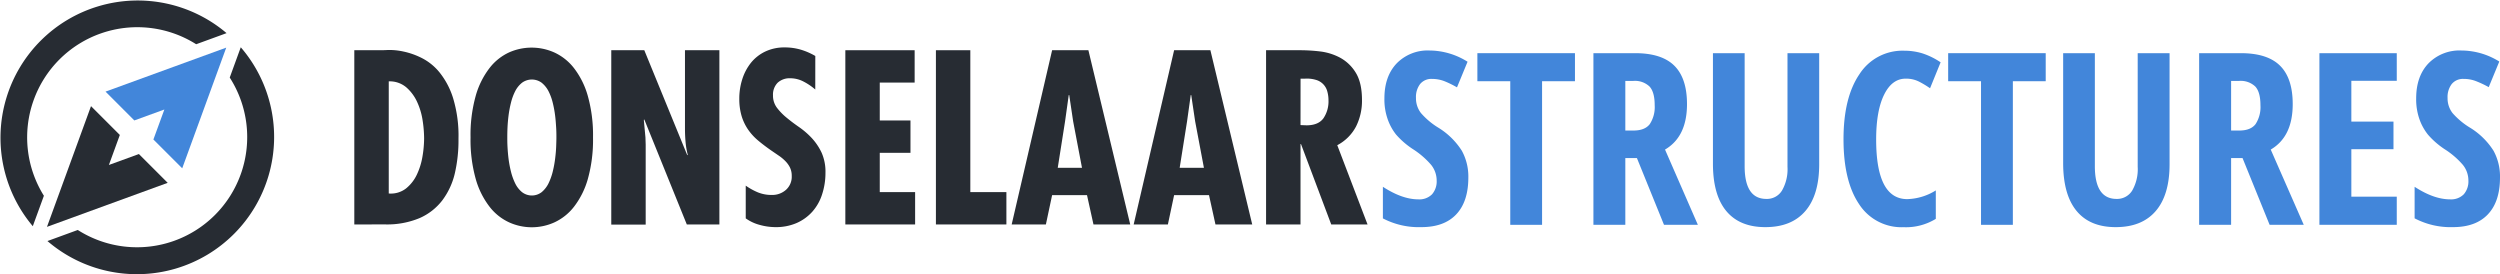
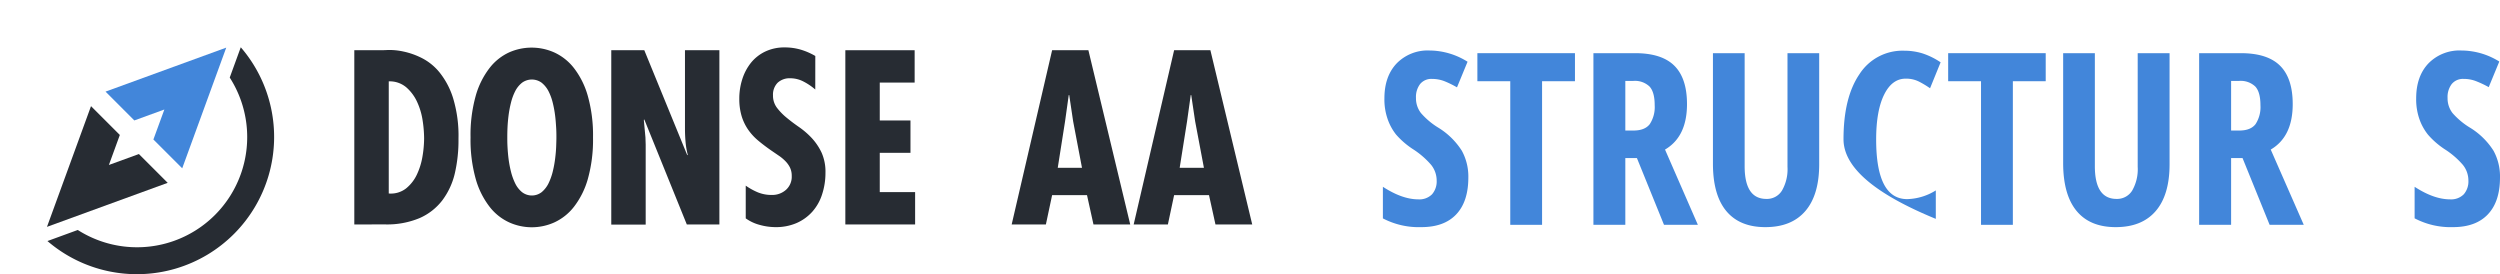
<svg xmlns="http://www.w3.org/2000/svg" id="Laag_1" data-name="Laag 1" viewBox="0 0 738.13 81.03">
  <defs>
    <style>.cls-1{fill:#272c33;}.cls-2{fill:#4286da;}</style>
  </defs>
  <title>logo-donselaar-structures</title>
  <path class="cls-1" d="M130.31,93.21V41.77H138c.28,0,1,0,2.32-.07a19.4,19.4,0,0,1,4.47.45,22.08,22.08,0,0,1,5.42,1.91,16.16,16.16,0,0,1,5.29,4.29,23,23,0,0,1,4,7.64,38.36,38.36,0,0,1,1.57,11.91A43.23,43.23,0,0,1,160,78.07a21.4,21.4,0,0,1-3.69,8,17.06,17.06,0,0,1-6.72,5.26,24.81,24.81,0,0,1-10.16,1.87ZM145.56,82.6a11.56,11.56,0,0,0,3.21-4.09,20.16,20.16,0,0,0,1.67-5.39,32.63,32.63,0,0,0,.48-5.29,35.78,35.78,0,0,0-.45-5.39A20,20,0,0,0,148.84,57a12.74,12.74,0,0,0-3.21-4.3,7.59,7.59,0,0,0-5.15-1.74V84.07a7.34,7.34,0,0,0,5.08-1.47" transform="translate(-25.7 -26.94)" />
  <path class="cls-1" d="M182.71,41a16.38,16.38,0,0,1,6.65,1.43,15.6,15.6,0,0,1,5.8,4.61,24.13,24.13,0,0,1,4.09,8.22,42.77,42.77,0,0,1,1.54,12.28,42.77,42.77,0,0,1-1.54,12.28A24.13,24.13,0,0,1,195.16,88a15.6,15.6,0,0,1-5.8,4.61,16.18,16.18,0,0,1-13.3,0,15.52,15.52,0,0,1-5.8-4.61,24.13,24.13,0,0,1-4.1-8.22,42.8,42.8,0,0,1-1.53-12.28,42.8,42.8,0,0,1,1.53-12.28,24.13,24.13,0,0,1,4.1-8.22,15.52,15.52,0,0,1,5.8-4.61A16.34,16.34,0,0,1,182.71,41m-7.23,26.54c0,.68,0,1.58.06,2.69s.15,2.31.31,3.59a32.44,32.44,0,0,0,.72,3.82,17.4,17.4,0,0,0,1.26,3.48,7.63,7.63,0,0,0,2,2.55,4.74,4.74,0,0,0,5.8,0,7.89,7.89,0,0,0,2-2.55,17.4,17.4,0,0,0,1.26-3.48,32.39,32.39,0,0,0,.71-3.82c.16-1.28.27-2.47.31-3.59s.07-2,.07-2.69,0-1.73-.07-2.87-.15-2.34-.31-3.61a32,32,0,0,0-.71-3.82,15.7,15.7,0,0,0-1.26-3.41,7.84,7.84,0,0,0-2-2.46,4.9,4.9,0,0,0-5.8,0,7.57,7.57,0,0,0-2,2.46,15.7,15.7,0,0,0-1.26,3.41,32.06,32.06,0,0,0-.72,3.82c-.16,1.27-.26,2.48-.31,3.61s-.06,2.1-.06,2.87" transform="translate(-25.7 -26.94)" />
  <path class="cls-1" d="M215.93,41.77l12.69,31,.14-.14a22.4,22.4,0,0,1-.65-3.82c-.12-1.31-.17-2.63-.17-3.95V41.77H238.1V93.21h-9.62l-12.55-31-.14.13.48,5.19.07,2.12v23.6H206.18V41.77Z" transform="translate(-25.7 -26.94)" />
  <path class="cls-1" d="M266.41,53.37A17.24,17.24,0,0,0,263,51.05a8.39,8.39,0,0,0-3.95-1,5.18,5.18,0,0,0-3.76,1.33,5,5,0,0,0-1.36,3.72,5.89,5.89,0,0,0,1.16,3.65A17.59,17.59,0,0,0,258,61.73q1.69,1.4,3.71,2.79a23.3,23.3,0,0,1,3.72,3.24,17,17,0,0,1,2.87,4.3A13.89,13.89,0,0,1,269.42,78a20.25,20.25,0,0,1-1,6.34,14.15,14.15,0,0,1-2.86,5.08,13.53,13.53,0,0,1-4.68,3.38A15.34,15.34,0,0,1,254.61,94a17.55,17.55,0,0,1-4.57-.65,12.57,12.57,0,0,1-4.16-1.94V81.75a18.67,18.67,0,0,0,3.62,2,10.72,10.72,0,0,0,4.09.75,6.08,6.08,0,0,0,4.16-1.5,5.18,5.18,0,0,0,1.71-4.1,5.59,5.59,0,0,0-.55-2.56,7.41,7.41,0,0,0-1.4-1.9,12.29,12.29,0,0,0-1.91-1.57l-2.15-1.47q-2.17-1.5-3.95-3a16.41,16.41,0,0,1-3-3.31,14.6,14.6,0,0,1-1.87-4,17.63,17.63,0,0,1-.65-5,18.68,18.68,0,0,1,.89-5.8,15.07,15.07,0,0,1,2.55-4.81,12.15,12.15,0,0,1,4.2-3.31,13.08,13.08,0,0,1,5.8-1.23,16.62,16.62,0,0,1,4.67.65,19.33,19.33,0,0,1,4.33,1.88Z" transform="translate(-25.7 -26.94)" />
  <polygon class="cls-1" points="270.05 14.83 270.05 24.38 259.75 24.38 259.75 35.57 268.82 35.57 268.82 45.12 259.75 45.12 259.75 56.72 270.19 56.72 270.19 66.27 249.59 66.27 249.59 14.83 270.05 14.83" />
-   <polygon class="cls-1" points="286.49 14.83 286.49 56.72 297.14 56.72 297.14 66.27 276.33 66.27 276.33 14.83 286.49 14.83" />
  <path class="cls-1" d="M347.05,41.77,359.4,93.21H348.55l-1.91-8.66h-10.3l-1.84,8.66H324.4l11.94-51.44Zm-4.5,21L341.39,55h-.14l-1.09,7.78L338,76.49h7.16Z" transform="translate(-25.7 -26.94)" />
  <path class="cls-1" d="M383.07,41.77l12.35,51.44H384.57l-1.91-8.66h-10.3l-1.84,8.66h-10.1l11.94-51.44Zm-4.5,21L377.41,55h-.14l-1.09,7.78L374,76.49h7.16Z" transform="translate(-25.7 -26.94)" />
-   <path class="cls-1" d="M399.51,93.21V41.77h10.24a50.73,50.73,0,0,1,5.56.34,16.87,16.87,0,0,1,5.9,1.78,12.26,12.26,0,0,1,4.71,4.4c1.27,2,1.91,4.72,1.91,8.22a16.94,16.94,0,0,1-1.74,7.74,13.13,13.13,0,0,1-5.56,5.56l8.94,23.4H418.75l-8.93-23.74h-.14V93.21Zm10.17-29.34,1.77.07q3.48,0,5-2.08a8.89,8.89,0,0,0,1.49-5.29,9.58,9.58,0,0,0-.34-2.59,4.8,4.8,0,0,0-3.31-3.44,9.24,9.24,0,0,0-3.24-.38h-1.36Z" transform="translate(-25.7 -26.94)" />
  <path class="cls-1" d="M96.25,42.37l-2.72,7.47a32.53,32.53,0,0,1-44.87,45l-7.72,2.82-1.23.45A40.52,40.52,0,0,0,96.79,40.9Z" transform="translate(-25.7 -26.94)" />
-   <path class="cls-1" d="M35.38,93.74l.43-1.19,2.85-7.81A32.53,32.53,0,0,1,83.62,40l7.51-2.74,1.46-.54a40.52,40.52,0,0,0-57.21,57Z" transform="translate(-25.7 -26.94)" />
  <polygon class="cls-1" points="49.51 53.98 41.01 45.48 32.15 48.71 35.38 39.85 26.87 31.34 13.87 66.98 49.51 53.98" />
  <polygon class="cls-2" points="39.66 35.56 48.53 32.33 45.29 41.19 53.8 49.69 66.8 14.06 31.16 27.05 39.66 35.56" />
  <path class="cls-2" d="M459.23,79.35q0,7.11-3.58,10.89T445.3,94A22.79,22.79,0,0,1,434,91.42V82.09q5.69,3.7,10.44,3.71a5.27,5.27,0,0,0,4.07-1.49,5.78,5.78,0,0,0,1.37-4.06,7.43,7.43,0,0,0-1.63-4.63A24.62,24.62,0,0,0,442.91,71a24.15,24.15,0,0,1-5-4.31A15.59,15.59,0,0,1,435.37,62a17.48,17.48,0,0,1-.92-6q0-6.53,3.62-10.34a12.78,12.78,0,0,1,9.72-3.81A21.3,21.3,0,0,1,459,45.17l-3.12,7.56A29.72,29.72,0,0,0,452.39,51a10,10,0,0,0-3.9-.76A4.27,4.27,0,0,0,445,51.74a6.3,6.3,0,0,0-1.23,4.11,7.11,7.11,0,0,0,1.47,4.47,21.88,21.88,0,0,0,5.15,4.33,21.55,21.55,0,0,1,6.92,6.8A15.82,15.82,0,0,1,459.23,79.35Z" transform="translate(-25.7 -26.94)" />
  <path class="cls-2" d="M481,93.32h-9.39V50.92h-9.71V42.64h28.81v8.28H481Z" transform="translate(-25.7 -26.94)" />
  <path class="cls-2" d="M505.58,73.6V93.32h-9.42V42.64H508.5q7.83,0,11.56,3.71t3.73,11.33q0,9.62-6.49,13.42L527,93.32H517L509,73.6Zm0-8.12H508q3.33,0,4.79-1.88A9.16,9.16,0,0,0,514.25,58q0-3.89-1.54-5.53a6.24,6.24,0,0,0-4.77-1.64h-2.36Z" transform="translate(-25.7 -26.94)" />
  <path class="cls-2" d="M562.82,42.64V75.43q0,9.06-4.09,13.82T546.91,94q-7.56,0-11.51-4.74t-3.95-14V42.64h9.36V76q0,9.67,6.41,9.67a5.2,5.2,0,0,0,4.61-2.46,12.6,12.6,0,0,0,1.63-7V42.64Z" transform="translate(-25.7 -26.94)" />
-   <path class="cls-2" d="M588.37,50.16q-4.05,0-6.39,4.75t-2.34,13.21q0,17.61,9.18,17.61a16.73,16.73,0,0,0,8.43-2.57v8.4a16.88,16.88,0,0,1-9.5,2.46,14.91,14.91,0,0,1-13.16-6.82Q570,80.39,570,68.05t4.73-19.24a15.08,15.08,0,0,1,13.16-6.9,18.4,18.4,0,0,1,5.32.76,21.34,21.34,0,0,1,5.46,2.67L595.55,53a27.17,27.17,0,0,0-3.33-2A8.48,8.48,0,0,0,588.37,50.16Z" transform="translate(-25.7 -26.94)" />
+   <path class="cls-2" d="M588.37,50.16q-4.05,0-6.39,4.75t-2.34,13.21q0,17.61,9.18,17.61a16.73,16.73,0,0,0,8.43-2.57v8.4Q570,80.39,570,68.05t4.73-19.24a15.08,15.08,0,0,1,13.16-6.9,18.4,18.4,0,0,1,5.32.76,21.34,21.34,0,0,1,5.46,2.67L595.55,53a27.17,27.17,0,0,0-3.33-2A8.48,8.48,0,0,0,588.37,50.16Z" transform="translate(-25.7 -26.94)" />
  <path class="cls-2" d="M620,93.32h-9.4V50.92h-9.7V42.64H629.7v8.28H620Z" transform="translate(-25.7 -26.94)" />
  <path class="cls-2" d="M666.27,42.64V75.43q0,9.06-4.09,13.82T650.36,94q-7.56,0-11.51-4.74t-4-14V42.64h9.36V76q0,9.67,6.41,9.67a5.22,5.22,0,0,0,4.61-2.46,12.6,12.6,0,0,0,1.63-7V42.64Z" transform="translate(-25.7 -26.94)" />
  <path class="cls-2" d="M684.44,73.6V93.32H675V42.64h12.34q7.83,0,11.56,3.71t3.73,11.33q0,9.62-6.49,13.42l9.75,22.22H695.81l-8-19.72Zm0-8.12h2.42q3.33,0,4.79-1.88A9.16,9.16,0,0,0,693.1,58q0-3.89-1.54-5.53a6.24,6.24,0,0,0-4.77-1.64h-2.35Z" transform="translate(-25.7 -26.94)" />
-   <path class="cls-2" d="M733.35,93.32H710.51V42.64h22.84v8.15H719.94V62.85h12.44V71H719.94v14h13.41Z" transform="translate(-25.7 -26.94)" />
  <path class="cls-2" d="M763.83,79.35q0,7.11-3.59,10.89T749.89,94a22.82,22.82,0,0,1-11.27-2.6V82.09q5.68,3.7,10.44,3.71a5.27,5.27,0,0,0,4.07-1.49,5.78,5.78,0,0,0,1.37-4.06,7.37,7.37,0,0,0-1.63-4.63A24.38,24.38,0,0,0,747.5,71a24.06,24.06,0,0,1-4.94-4.31A15.62,15.62,0,0,1,740,62a17.73,17.73,0,0,1-.92-6q0-6.53,3.62-10.34a12.8,12.8,0,0,1,9.73-3.81,21.29,21.29,0,0,1,11.19,3.26l-3.12,7.56A29.72,29.72,0,0,0,757,51a9.93,9.93,0,0,0-3.9-.76,4.27,4.27,0,0,0-3.52,1.51,6.3,6.3,0,0,0-1.23,4.11,7.11,7.11,0,0,0,1.47,4.47A22.1,22.1,0,0,0,755,64.65a21.45,21.45,0,0,1,6.92,6.8A15.82,15.82,0,0,1,763.83,79.35Z" transform="translate(-25.7 -26.94)" />
</svg>